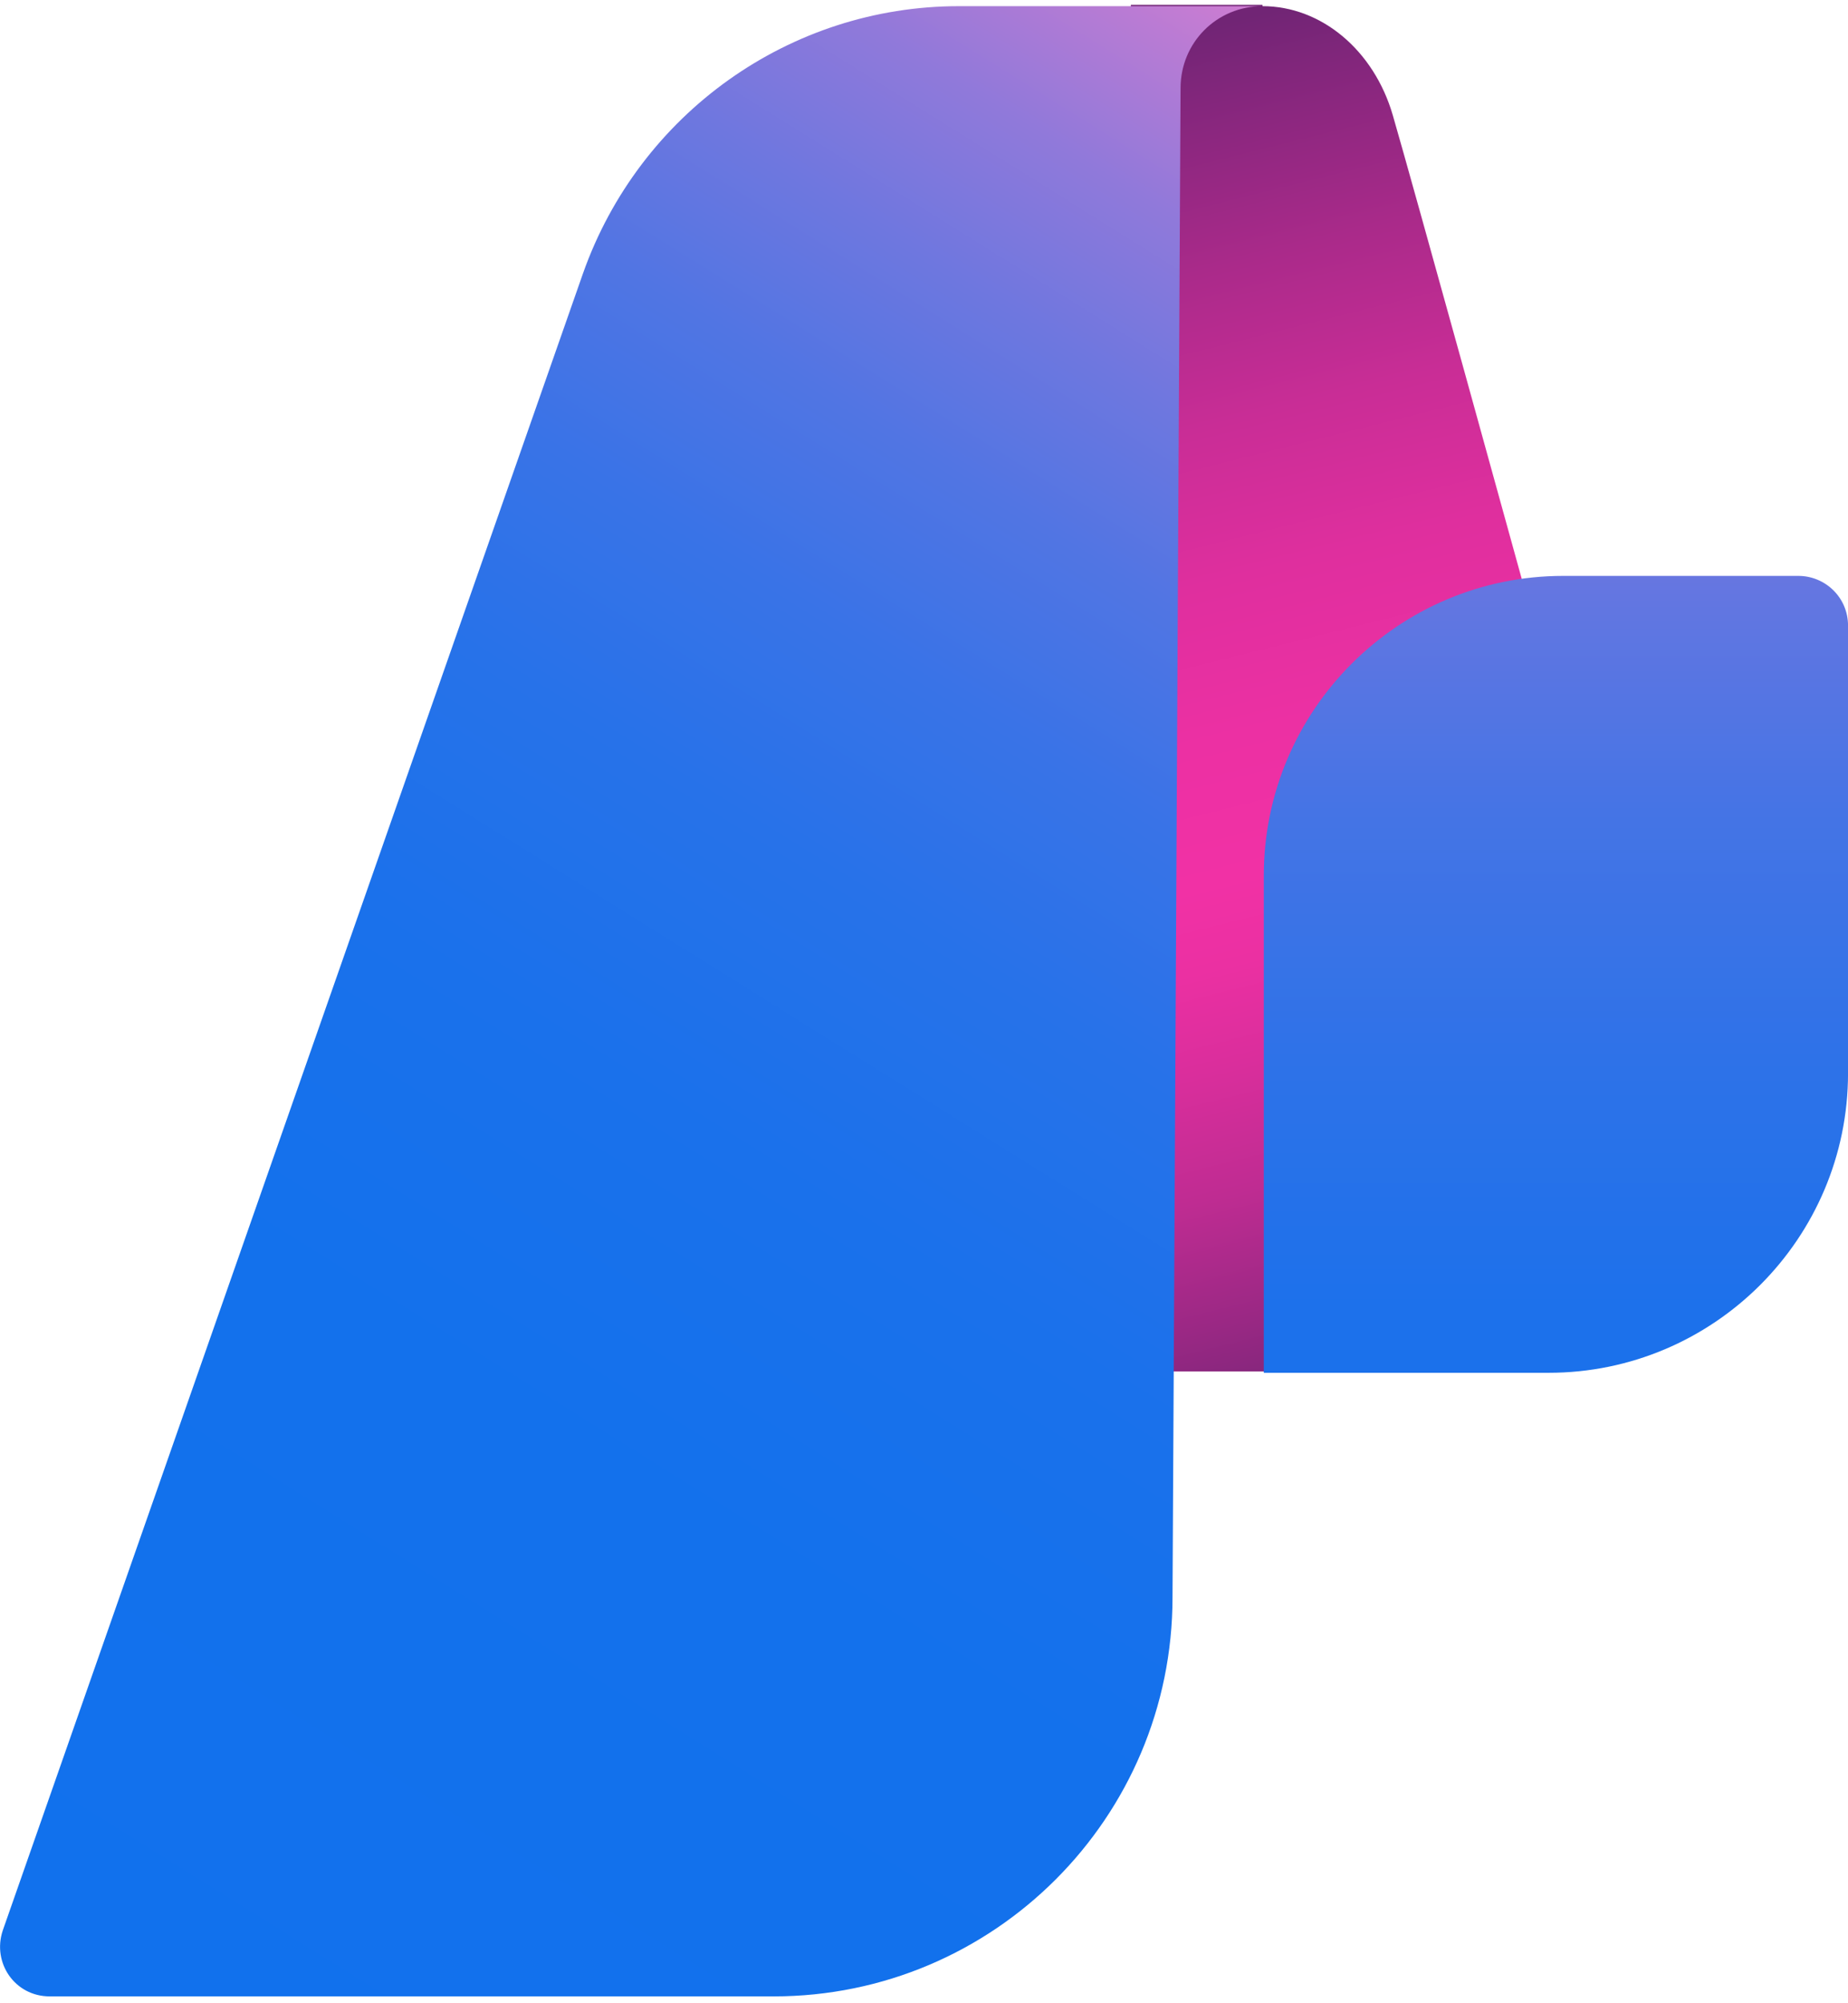
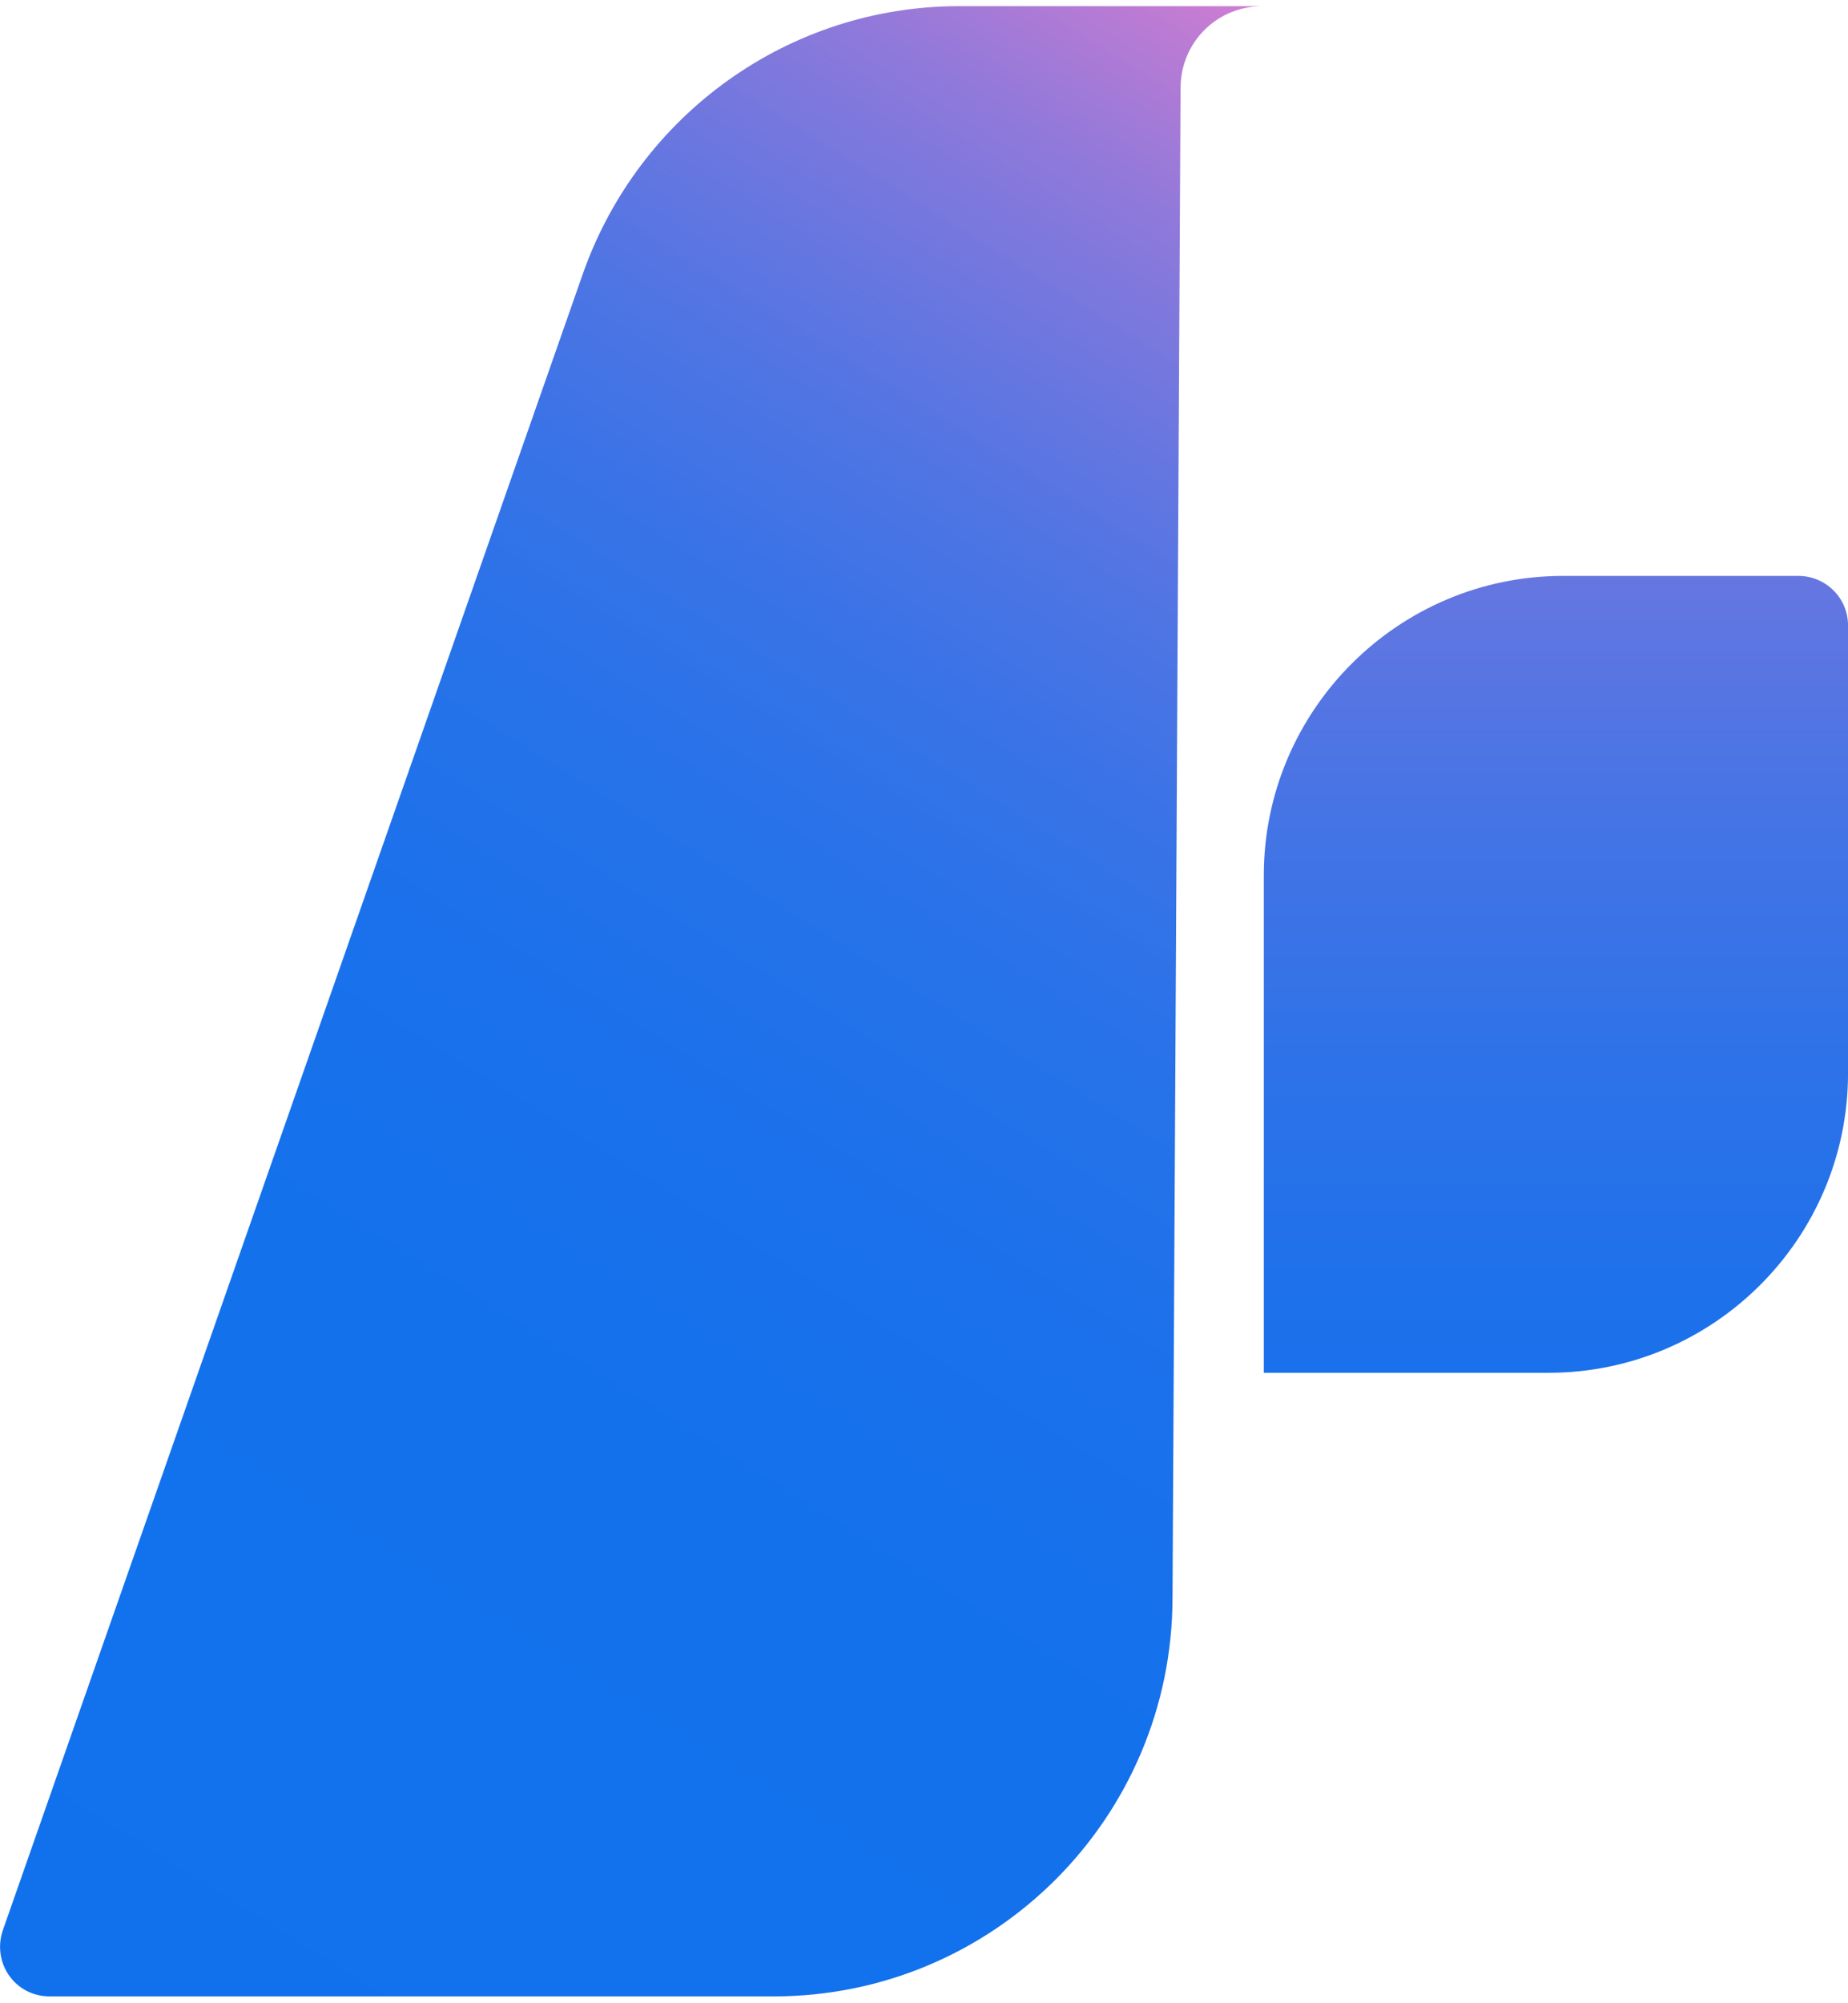
<svg xmlns="http://www.w3.org/2000/svg" width="48" height="52" viewBox="0 0 48 52" fill="none">
-   <path fill-rule="evenodd" clip-rule="evenodd" d="M32.792 0.16C34.327 0.16 35.687 1.311 36.175 2.986C36.664 4.66 39.524 15.02 39.524 15.02V35.601H29.164L29.373 0.125H32.792V0.16Z" fill="url(#paint0_linear_81_710)" />
  <path d="M48.001 16.24C48.001 15.507 47.407 14.949 46.71 14.949H40.605C36.315 14.949 32.826 18.438 32.826 22.728V35.635H40.221C44.512 35.635 48.001 32.147 48.001 27.856V16.24Z" fill="url(#paint1_linear_81_710)" />
  <path fill-rule="evenodd" clip-rule="evenodd" d="M32.792 0.16C31.606 0.16 30.664 1.102 30.664 2.288L30.455 41.462C30.455 47.183 25.815 51.822 20.094 51.822H1.292C0.385 51.822 -0.208 50.95 0.071 50.113L15.141 7.102C16.606 2.951 20.513 0.16 24.908 0.16H32.827H32.792Z" fill="url(#paint2_linear_81_710)" />
  <defs>
    <linearGradient id="paint0_linear_81_710" x1="37.117" y1="36.369" x2="28.396" y2="1.451" gradientUnits="userSpaceOnUse">
      <stop stop-color="#712575" />
      <stop offset="0.09" stop-color="#9A2884" />
      <stop offset="0.18" stop-color="#BF2C92" />
      <stop offset="0.27" stop-color="#DA2E9C" />
      <stop offset="0.34" stop-color="#EB30A2" />
      <stop offset="0.4" stop-color="#F131A5" />
      <stop offset="0.5" stop-color="#EC30A3" />
      <stop offset="0.61" stop-color="#DF2F9E" />
      <stop offset="0.72" stop-color="#C92D96" />
      <stop offset="0.83" stop-color="#AA2A8A" />
      <stop offset="0.95" stop-color="#83267C" />
      <stop offset="1" stop-color="#712575" />
    </linearGradient>
    <linearGradient id="paint1_linear_81_710" x1="40.431" y1="0.891" x2="40.431" y2="50.147" gradientUnits="userSpaceOnUse">
      <stop stop-color="#DA7ED0" />
      <stop offset="0.08" stop-color="#B17BD5" />
      <stop offset="0.19" stop-color="#8778DB" />
      <stop offset="0.3" stop-color="#6276E1" />
      <stop offset="0.41" stop-color="#4574E5" />
      <stop offset="0.54" stop-color="#2E72E8" />
      <stop offset="0.67" stop-color="#1D71EB" />
      <stop offset="0.81" stop-color="#1471EC" />
      <stop offset="1" stop-color="#1171ED" />
    </linearGradient>
    <linearGradient id="paint2_linear_81_710" x1="37.466" y1="2.009" x2="4.816" y2="54.369" gradientUnits="userSpaceOnUse">
      <stop stop-color="#DA7ED0" />
      <stop offset="0.05" stop-color="#B77BD4" />
      <stop offset="0.11" stop-color="#9079DA" />
      <stop offset="0.18" stop-color="#6E77DF" />
      <stop offset="0.25" stop-color="#5175E3" />
      <stop offset="0.33" stop-color="#3973E7" />
      <stop offset="0.42" stop-color="#2772E9" />
      <stop offset="0.54" stop-color="#1A71EB" />
      <stop offset="0.68" stop-color="#1371EC" />
      <stop offset="1" stop-color="#1171ED" />
    </linearGradient>
  </defs>
</svg>